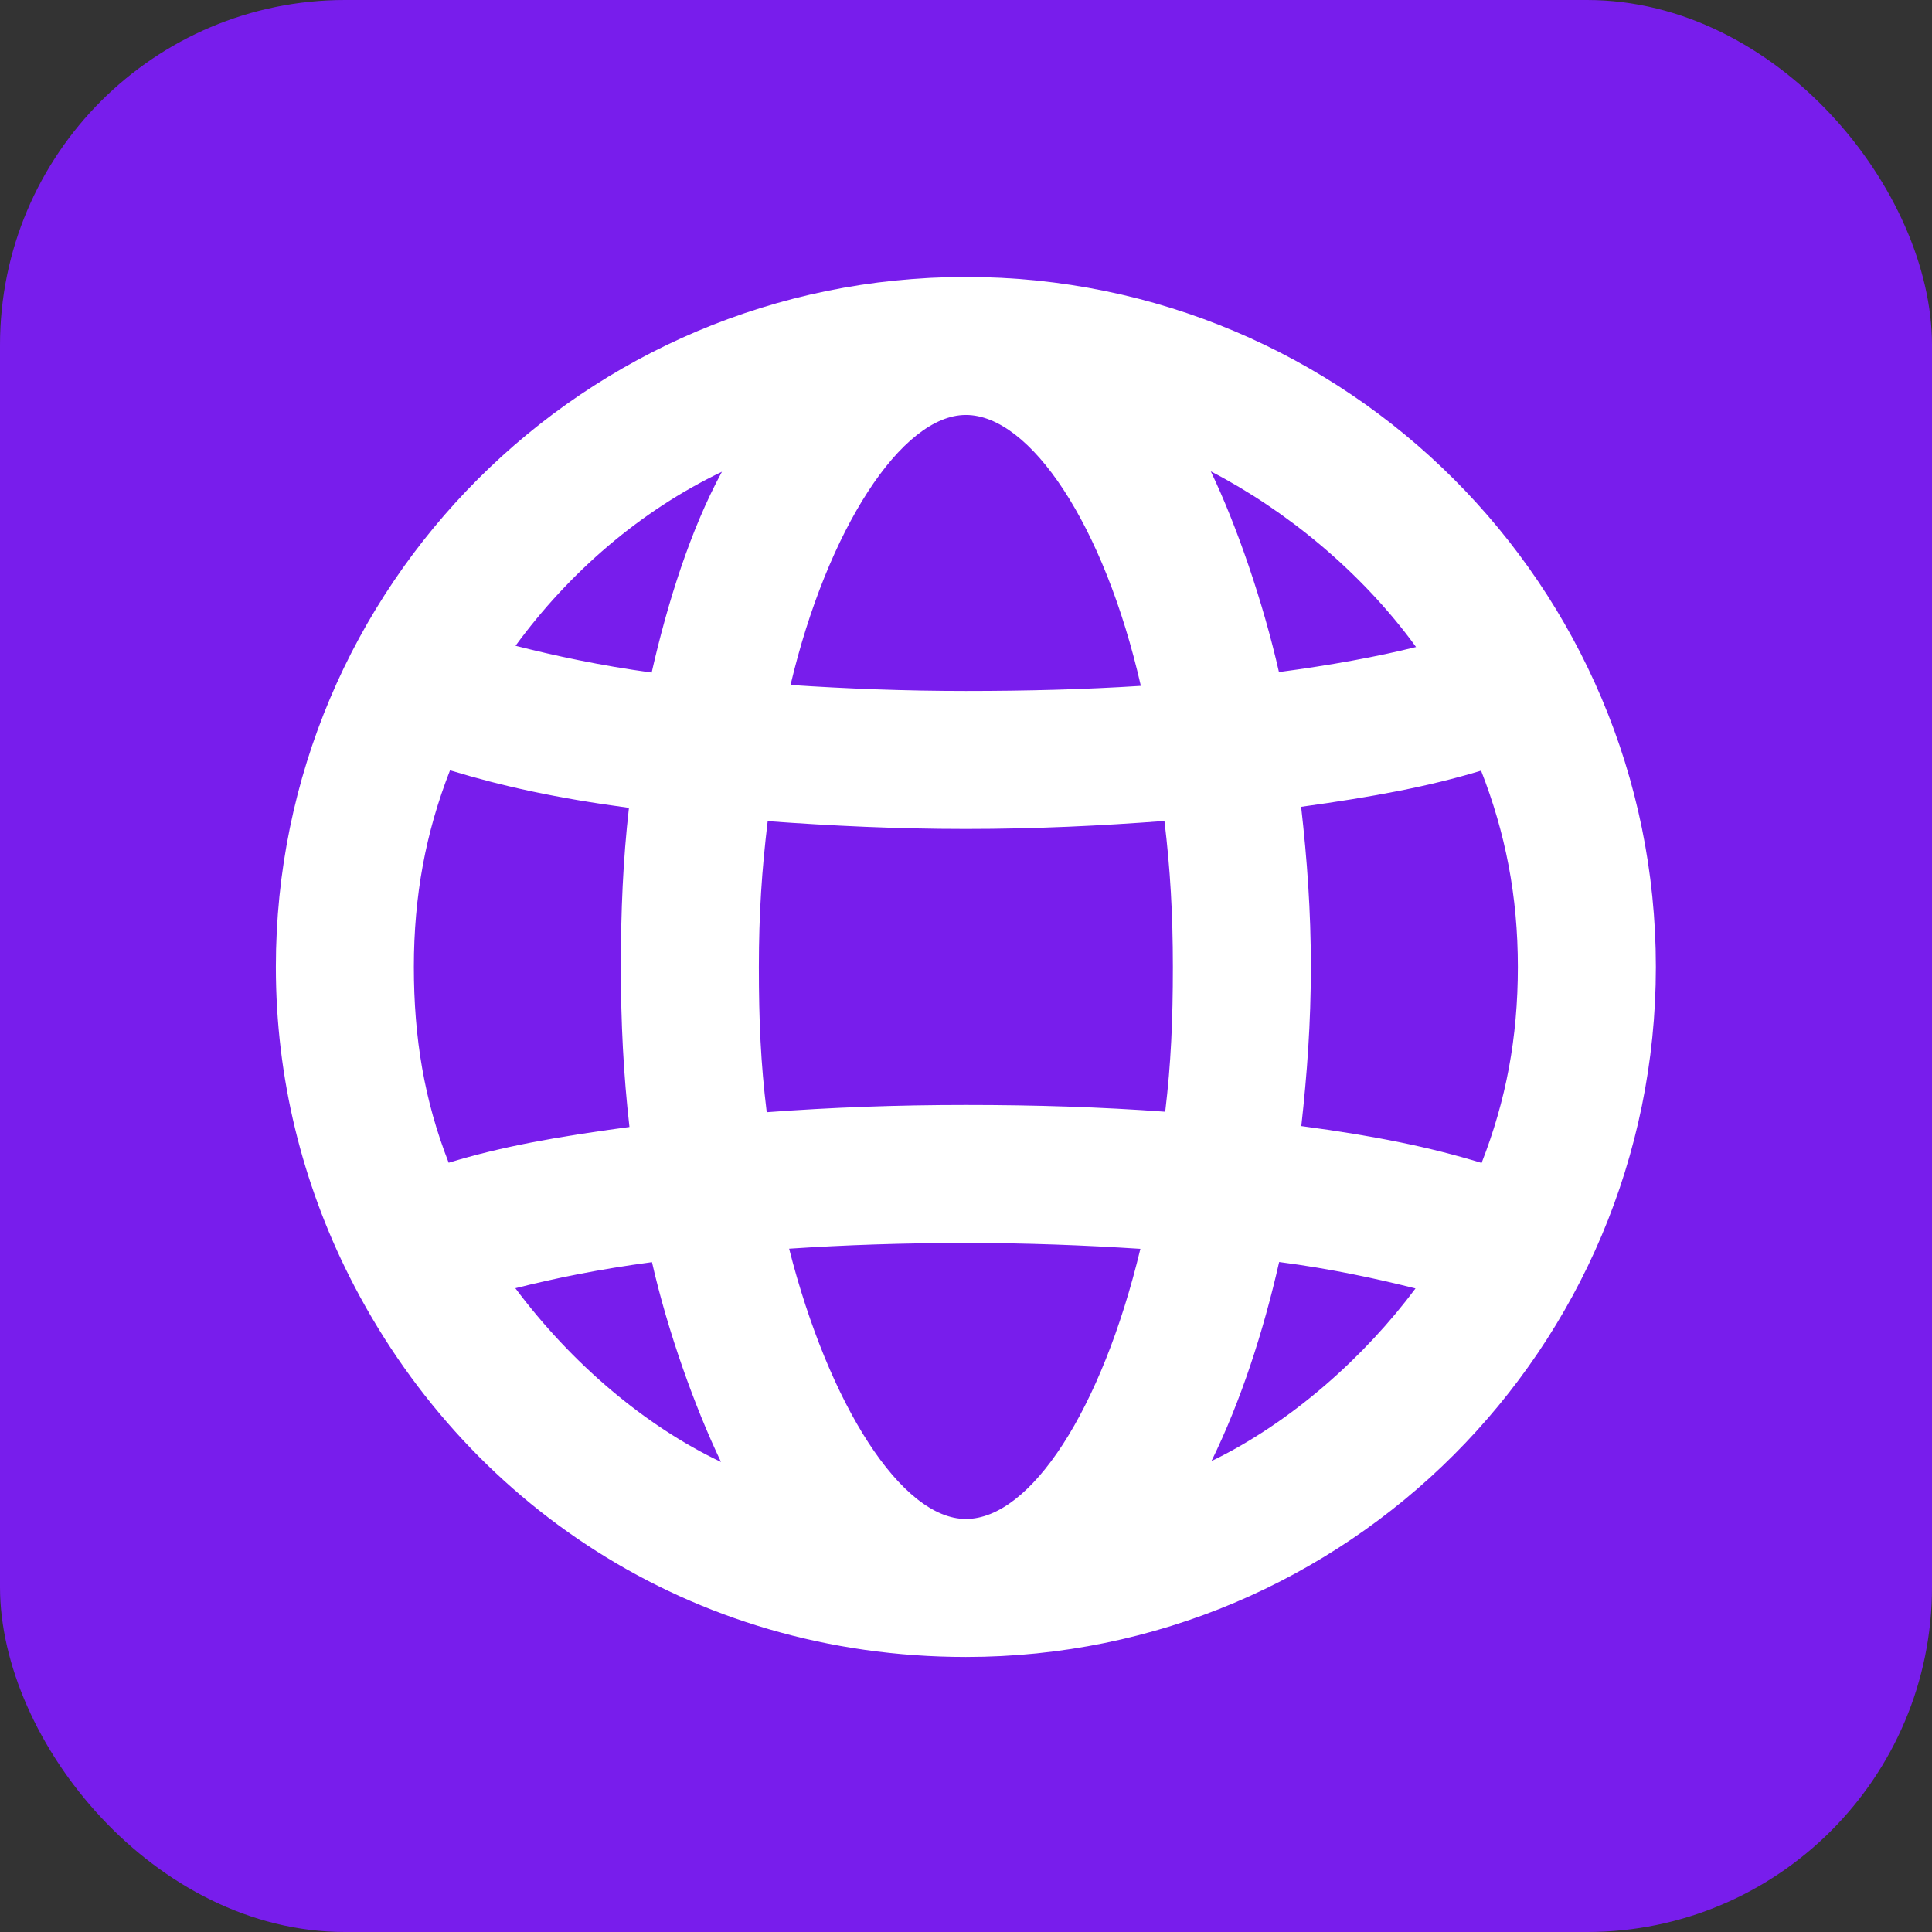
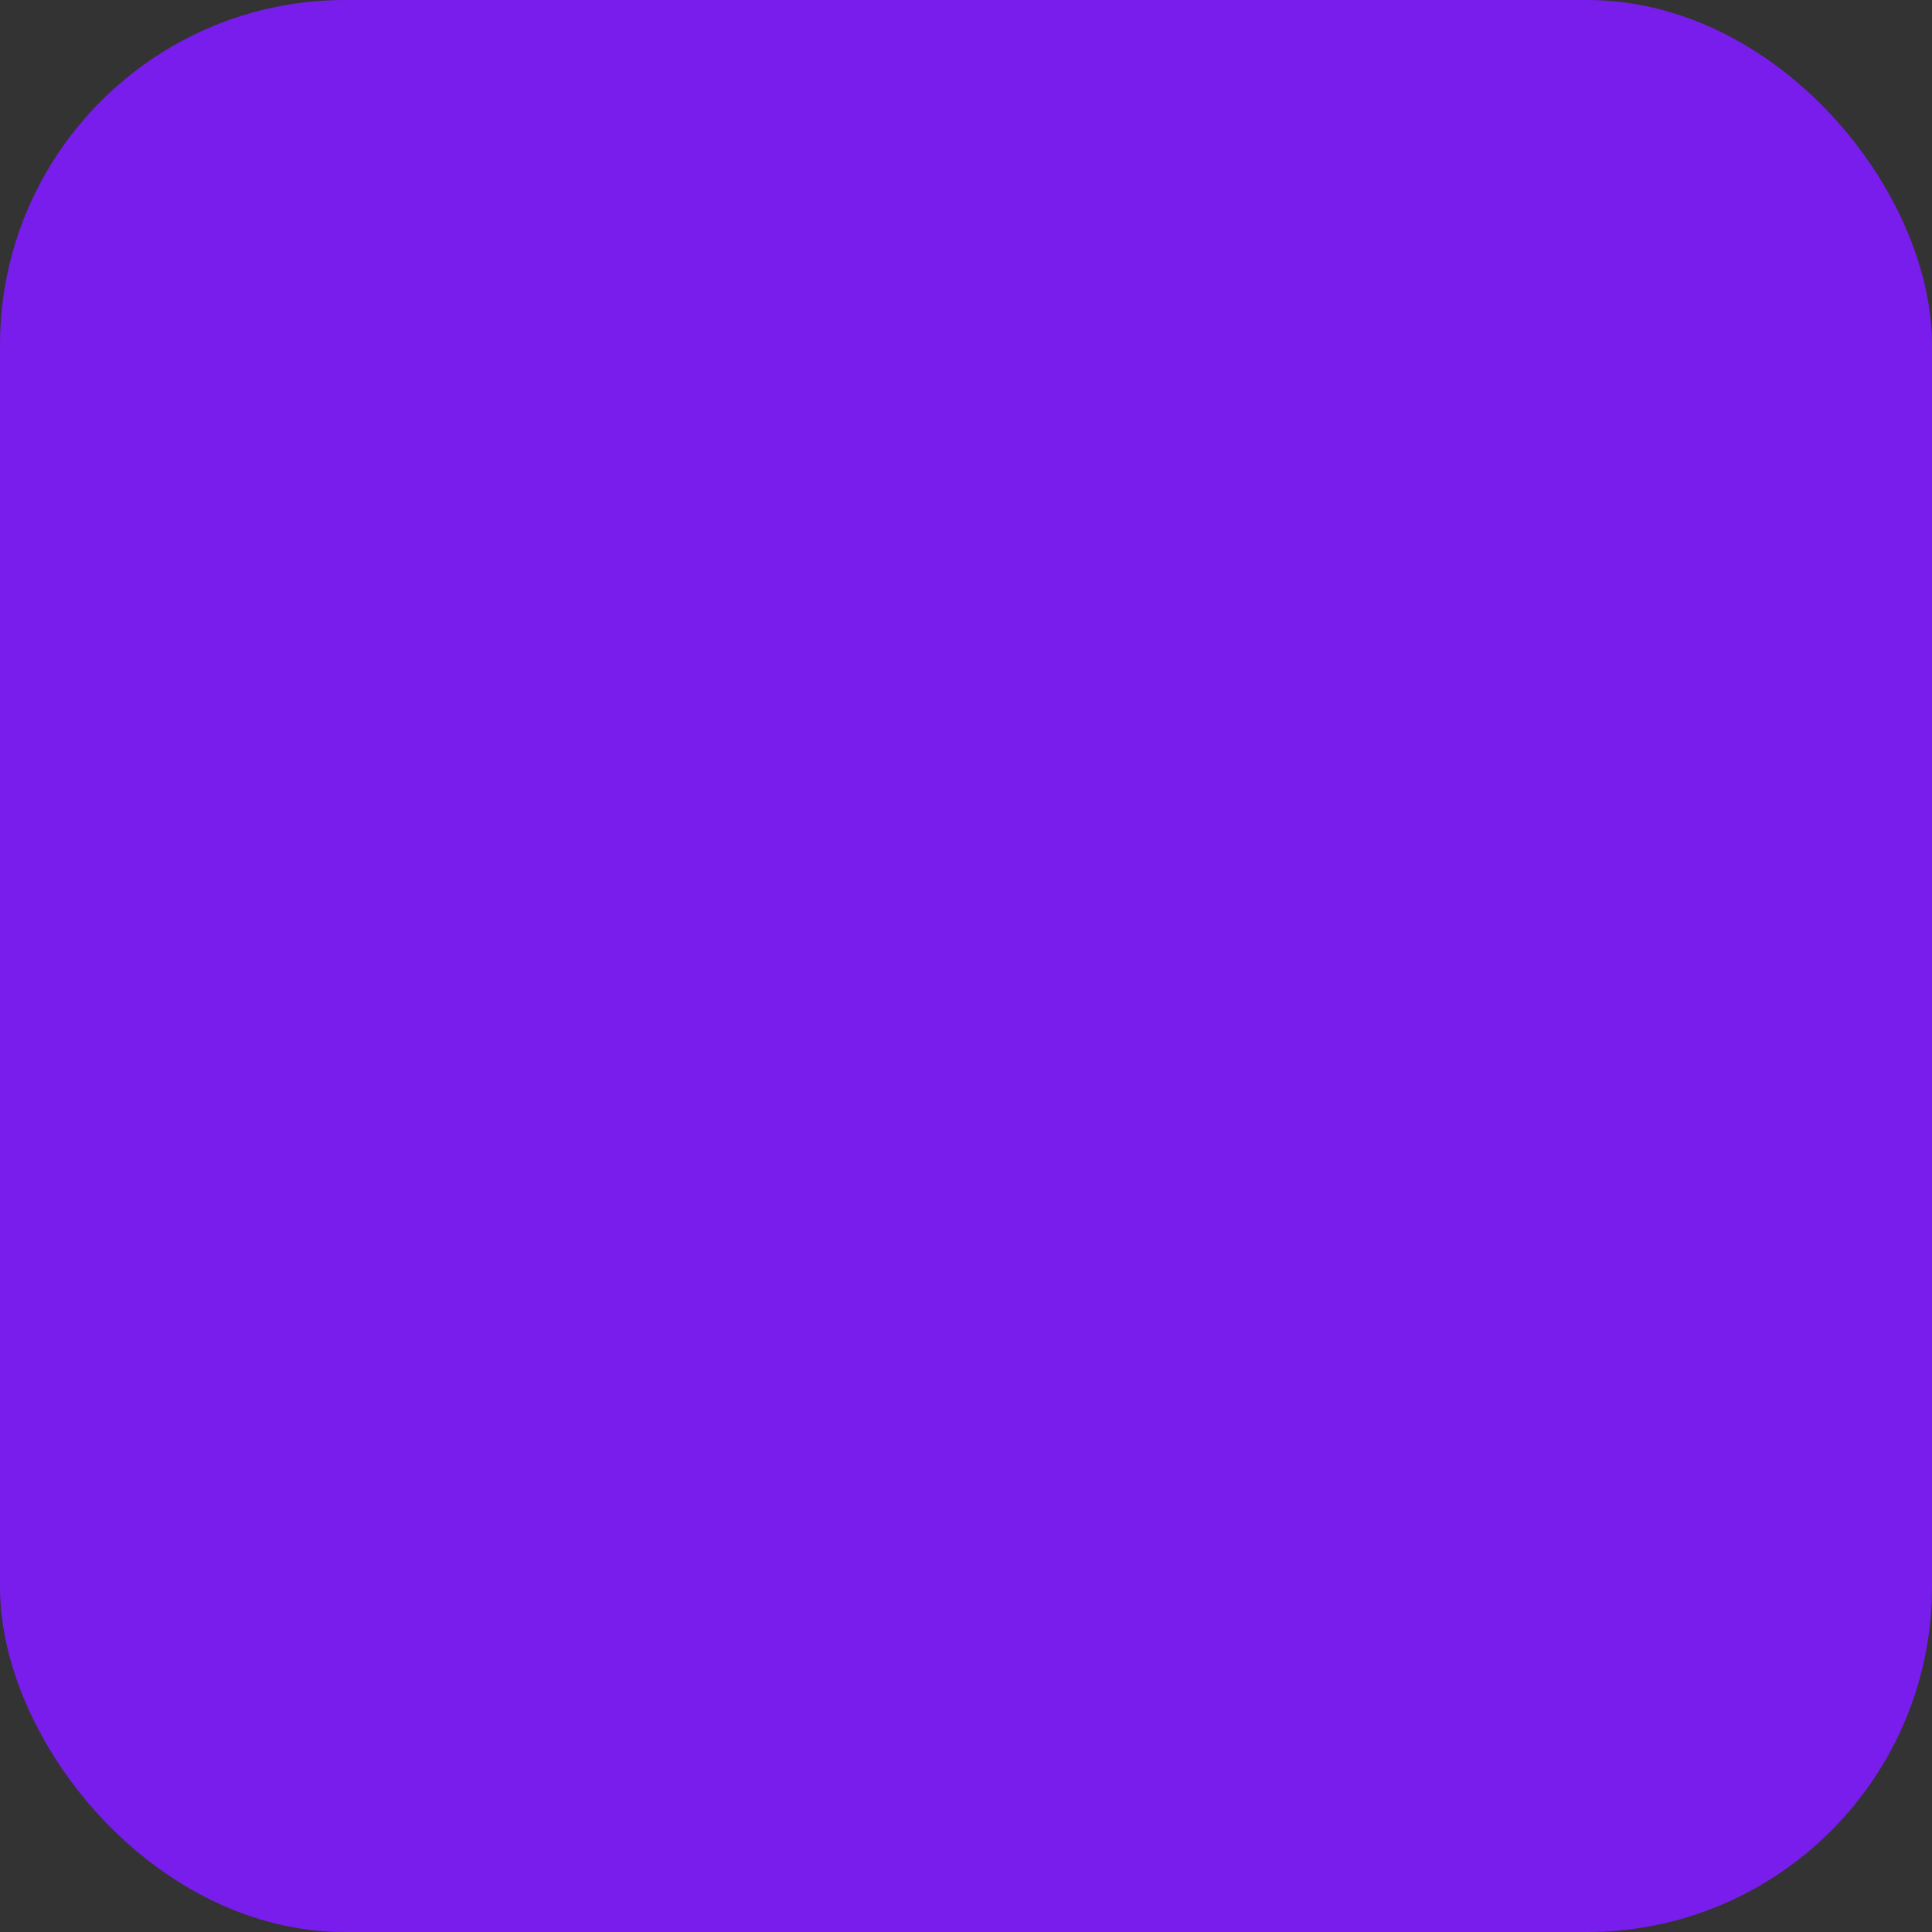
<svg xmlns="http://www.w3.org/2000/svg" width="56" height="56" viewBox="0 0 56 56" fill="none">
  <rect x="0" y="0" width="56" height="56" fill="#333333" stroke="none" />
  <rect width="56" height="56" rx="10" fill="#781DEC" />
-   <path d="M27.996 8.028C16.951 8.028 7.996 16.982 7.996 28.028C7.996 31.26 8.77 34.302 10.13 37.004C13.421 43.538 19.988 48.026 27.996 48.028C39.042 48.03 47.996 39.074 47.996 28.028C47.996 16.982 39.042 8.028 27.996 8.028ZM27.996 12.028C29.86 12.028 32.002 15.206 33.068 19.88C31.45 19.984 29.755 20.028 27.996 20.028C26.23 20.028 24.535 19.962 22.914 19.854C23.98 15.354 26.132 12.028 27.996 12.028ZM20.926 13.674C20.014 15.352 19.344 17.484 18.889 19.494C17.409 19.294 16.07 19.004 14.943 18.718C16.494 16.596 18.556 14.806 20.926 13.674ZM35.095 13.662C37.268 14.786 39.46 16.57 41.045 18.754C39.919 19.036 38.543 19.286 37.071 19.48C36.616 17.47 35.85 15.236 35.095 13.662ZM13.044 22.328C14.561 22.79 16.126 23.134 18.23 23.416C18.058 24.938 17.996 26.398 17.996 28.028C17.996 29.658 18.072 31.144 18.245 32.666C16.1 32.954 14.545 33.234 13.005 33.702C12.299 31.896 11.996 30.084 11.996 28.028C11.996 25.972 12.338 24.134 13.044 22.328ZM42.93 22.338C43.636 24.144 43.996 25.972 43.996 28.028C43.996 30.084 43.651 31.902 42.945 33.708C41.409 33.24 39.855 32.926 37.719 32.64C37.887 31.134 37.996 29.636 37.996 28.028C37.996 26.398 37.887 24.91 37.714 23.386C39.813 23.096 41.413 22.798 42.93 22.338ZM22.252 23.802C24.106 23.936 25.974 24.028 27.996 24.028C30.007 24.028 31.907 23.936 33.752 23.796C33.921 25.202 33.996 26.484 33.996 28.028C33.996 29.572 33.942 30.82 33.774 32.224C31.922 32.088 30.012 32.028 27.996 32.028C25.975 32.028 24.082 32.1 22.224 32.238C22.05 30.816 21.996 29.596 21.996 28.028C21.996 26.484 22.083 25.206 22.252 23.802ZM27.996 36.028C29.753 36.028 31.437 36.094 33.055 36.198C31.93 40.88 29.868 44.028 27.996 44.028C26.132 44.028 24.027 40.728 22.873 36.194C24.495 36.086 26.227 36.028 27.996 36.028ZM18.898 36.584C19.353 38.594 20.145 40.8 20.899 42.376C18.685 41.324 16.559 39.512 14.938 37.34C16.084 37.05 17.381 36.786 18.898 36.584ZM37.077 36.58C38.582 36.776 39.885 37.06 41.029 37.346C39.58 39.294 37.453 41.222 35.115 42.35C35.968 40.61 36.622 38.59 37.077 36.58Z" fill="white" />
</svg>